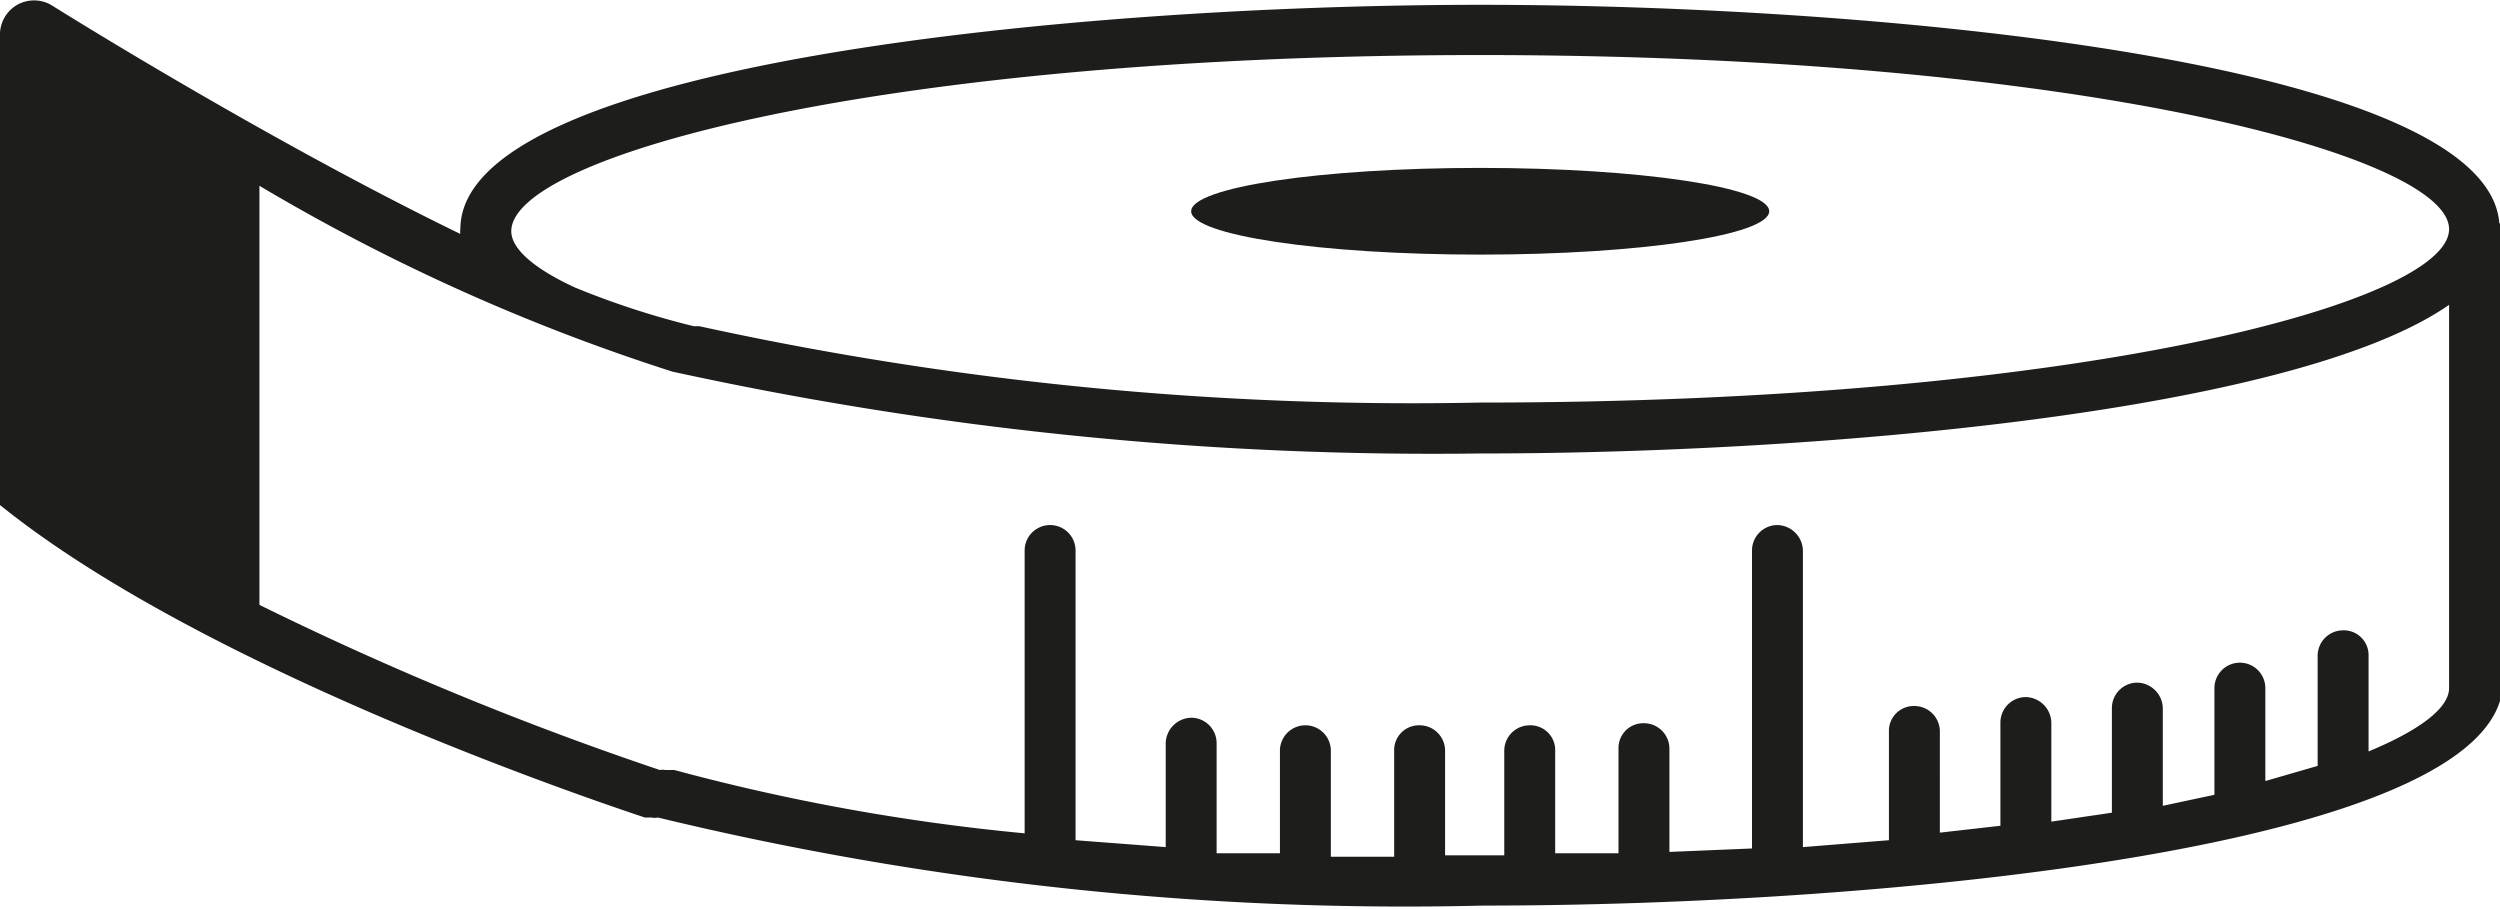
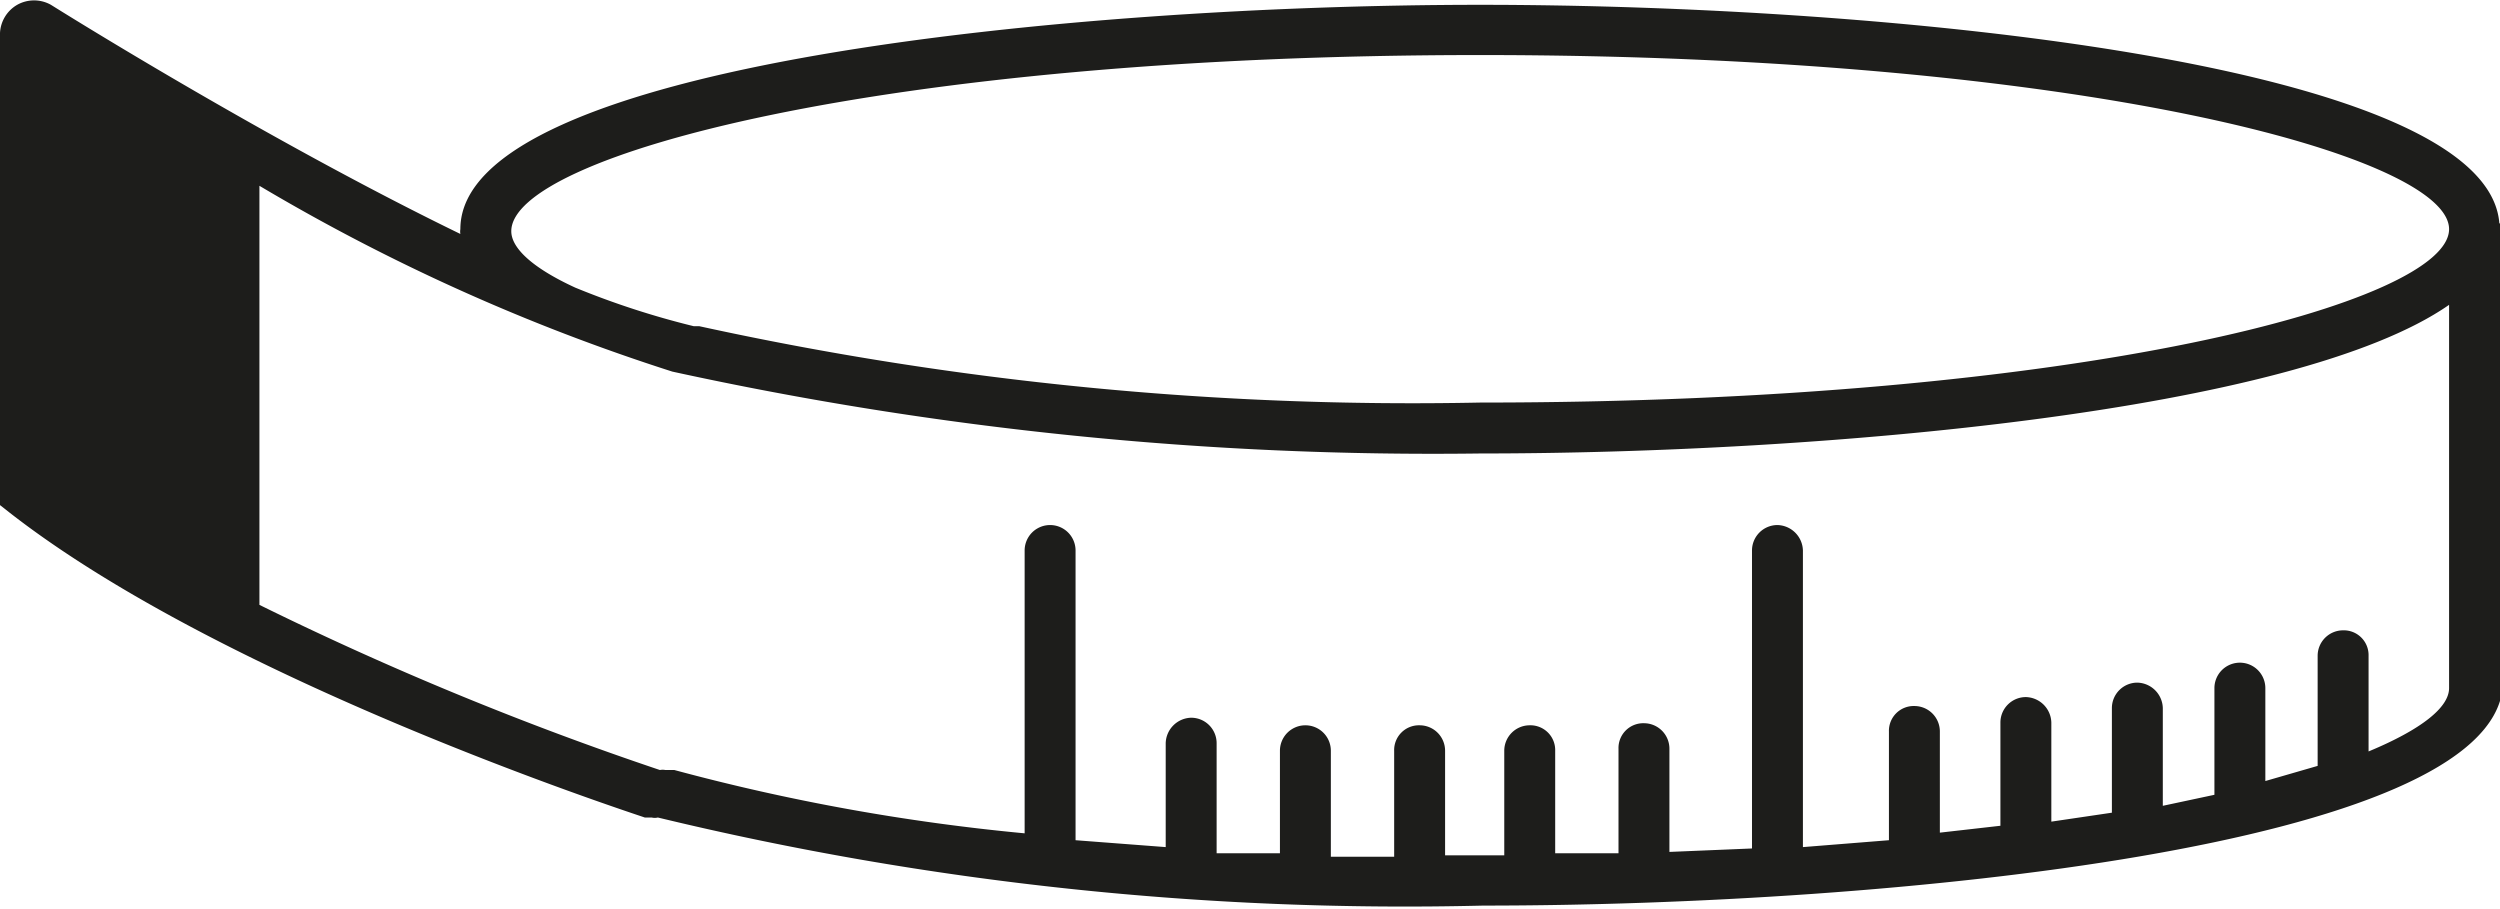
<svg xmlns="http://www.w3.org/2000/svg" width="36.33" height="13.21" viewBox="0 0 36.33 13.21">
  <defs>
    <style>.cls-1{fill:#1d1d1b;}</style>
  </defs>
  <g id="Calque_2" data-name="Calque 2">
    <g id="Metre">
      <g id="Metre-2" data-name="Metre">
-         <ellipse class="cls-1" cx="21.51" cy="3.07" rx="4.2" ry="0.63" />
        <path class="cls-1" d="M36.32,3.24C36.13.91,27.4.07,21.51.07S6.69.93,6.69,3.33a.2.2,0,0,0,0,.07C4.16,2.17,1.46.52.74.07a.5.5,0,0,0-.49,0A.5.5,0,0,0,0,.48V7.34l.14.11c3.13,2.44,9,4.35,9.23,4.43h.1a.19.19,0,0,0,.09,0,46.2,46.2,0,0,0,12,1.28c5.89,0,14.62-.85,14.81-3.18a.25.25,0,0,0,0-.08V3.33A.28.28,0,0,0,36.32,3.24ZM35.59,10c0,.28-.4.6-1.17.92V9.53a.36.36,0,0,0-.37-.37.37.37,0,0,0-.37.37v1.52s0,0,0,.08l-.76.22V10a.37.37,0,1,0-.74,0v1.55l-.75.16V10.29a.38.38,0,0,0-.37-.37.37.37,0,0,0-.37.37v1.52l-.88.13V10.5a.38.38,0,0,0-.37-.37.37.37,0,0,0-.37.37V12h0l-.88.1V10.63a.37.37,0,0,0-.37-.37.36.36,0,0,0-.37.37v1.58l-1.25.1V8a.38.38,0,0,0-.37-.37.37.37,0,0,0-.37.37v4.33l-1.2.05v-1.5a.37.37,0,0,0-.37-.37.36.36,0,0,0-.37.37v1.52h0l-.92,0V10.91a.36.36,0,0,0-.37-.37.37.37,0,0,0-.37.37v1.52s0,0,0,0H21s0,0,0,0V10.91a.37.37,0,0,0-.37-.37.36.36,0,0,0-.37.37v1.54l-.92,0V10.91a.37.37,0,0,0-.74,0V12.4l-.92,0V10.8a.37.37,0,0,0-.37-.37.38.38,0,0,0-.37.37v1.51l-1.31-.1V8a.37.37,0,1,0-.74,0v4.11a30.53,30.53,0,0,1-5.09-.92H9.67a.2.2,0,0,0-.08,0A47.18,47.18,0,0,1,3.77,8.79V2.7a29.05,29.05,0,0,0,6,2.7A51.75,51.75,0,0,0,21.51,6.59c4.93,0,11.84-.6,14.08-2.16ZM21.51,5.85A48.49,48.49,0,0,1,10.16,4.74l-.08,0a12.1,12.1,0,0,1-1.72-.56c-.61-.28-.93-.57-.93-.82C7.43,2.27,12.79.8,21.51.8S35.59,2.27,35.59,3.33,30.24,5.85,21.51,5.85Z" />
      </g>
    </g>
  </g>
</svg>